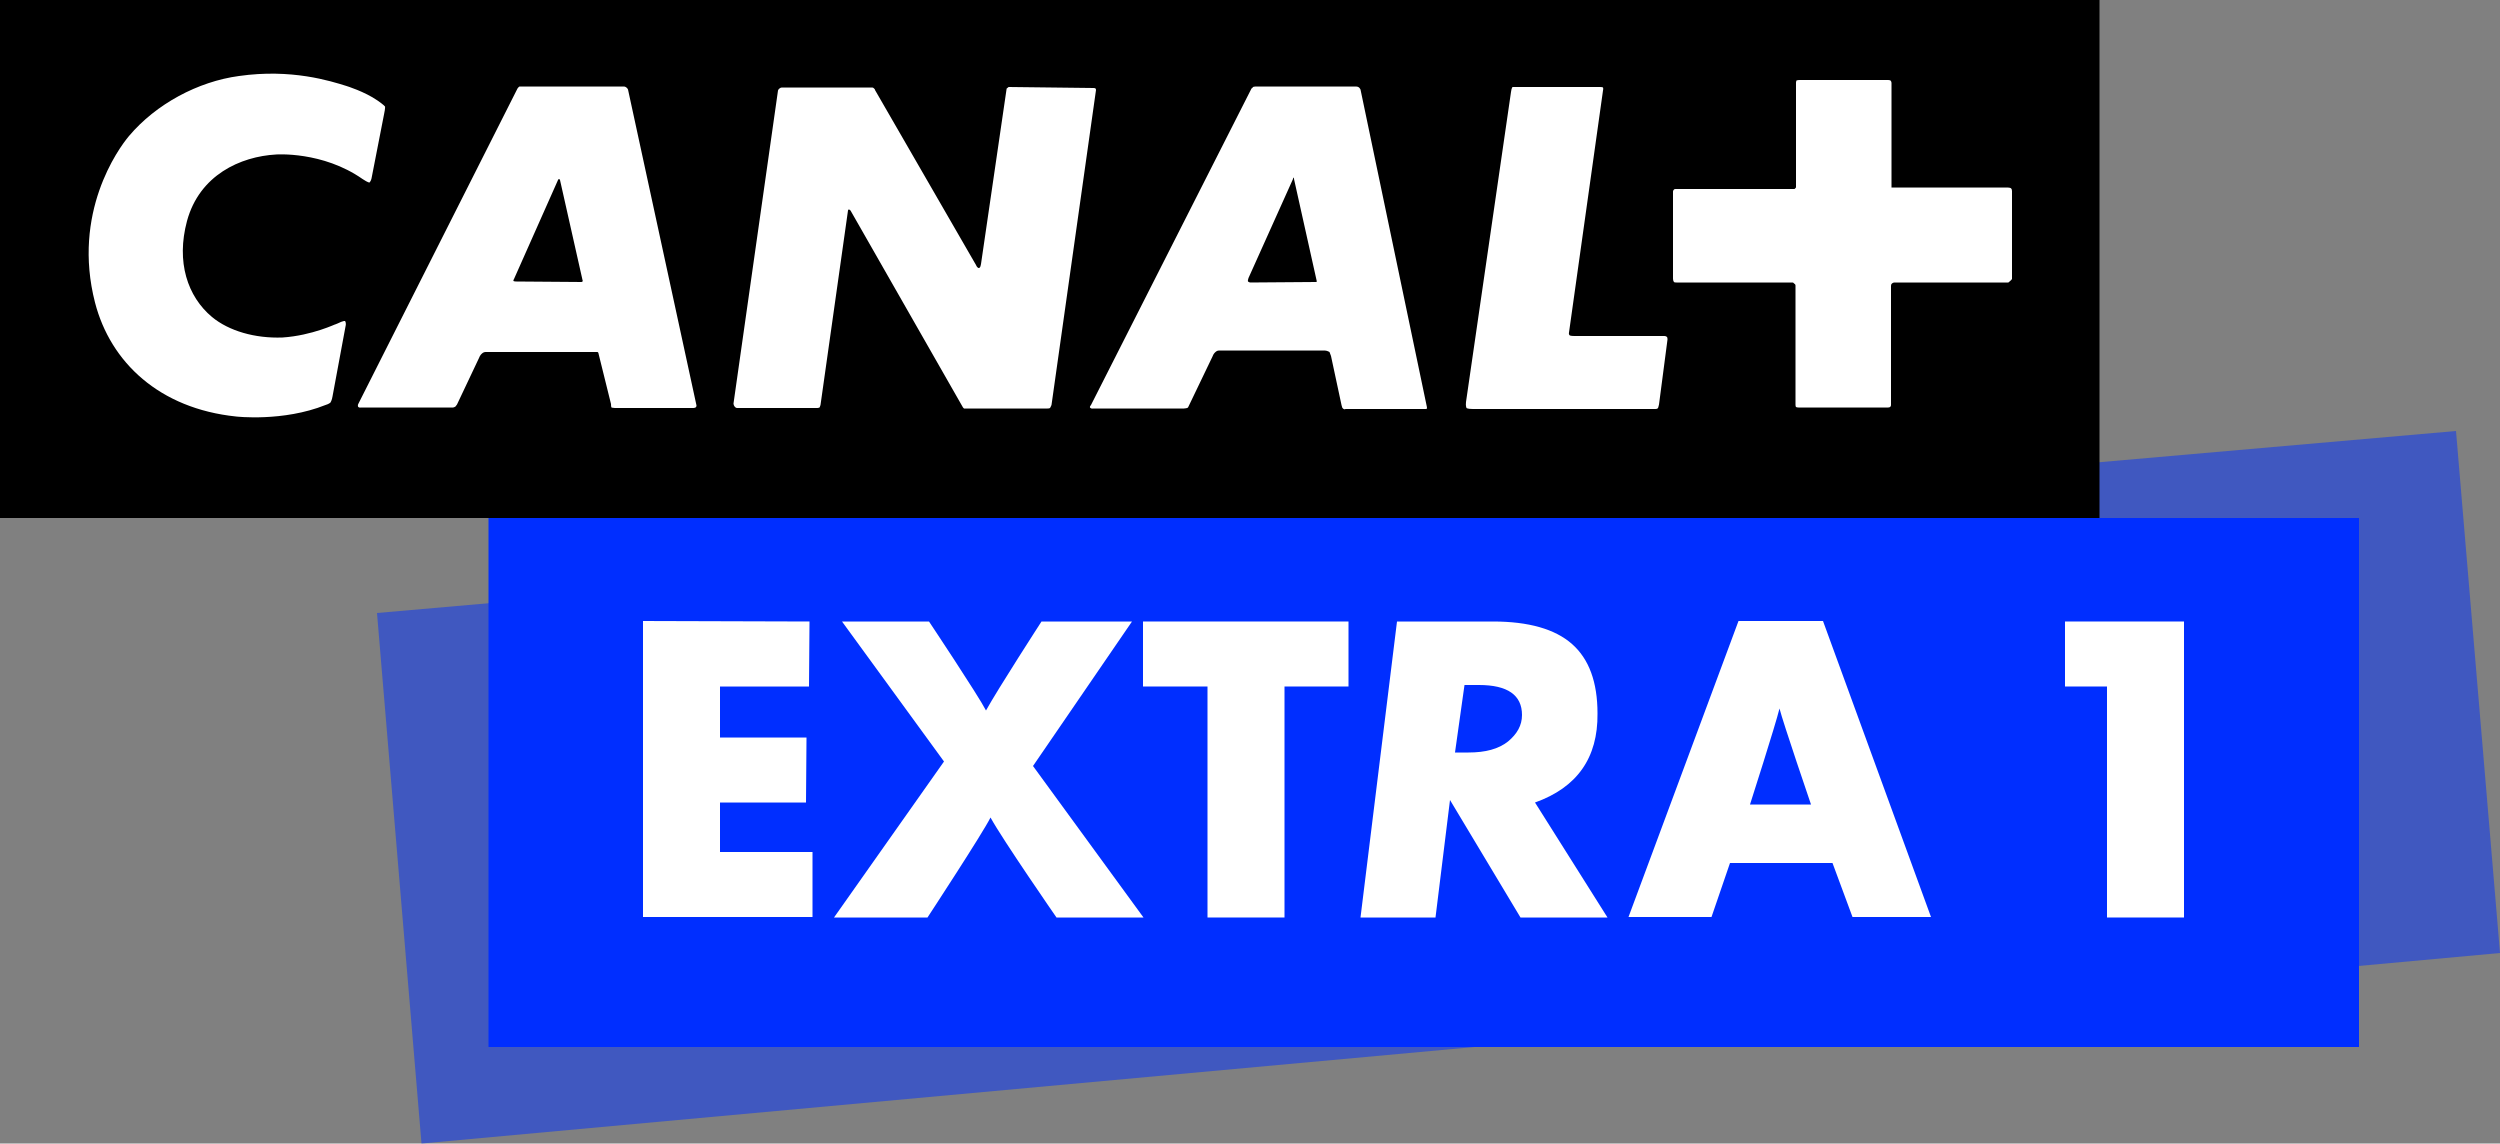
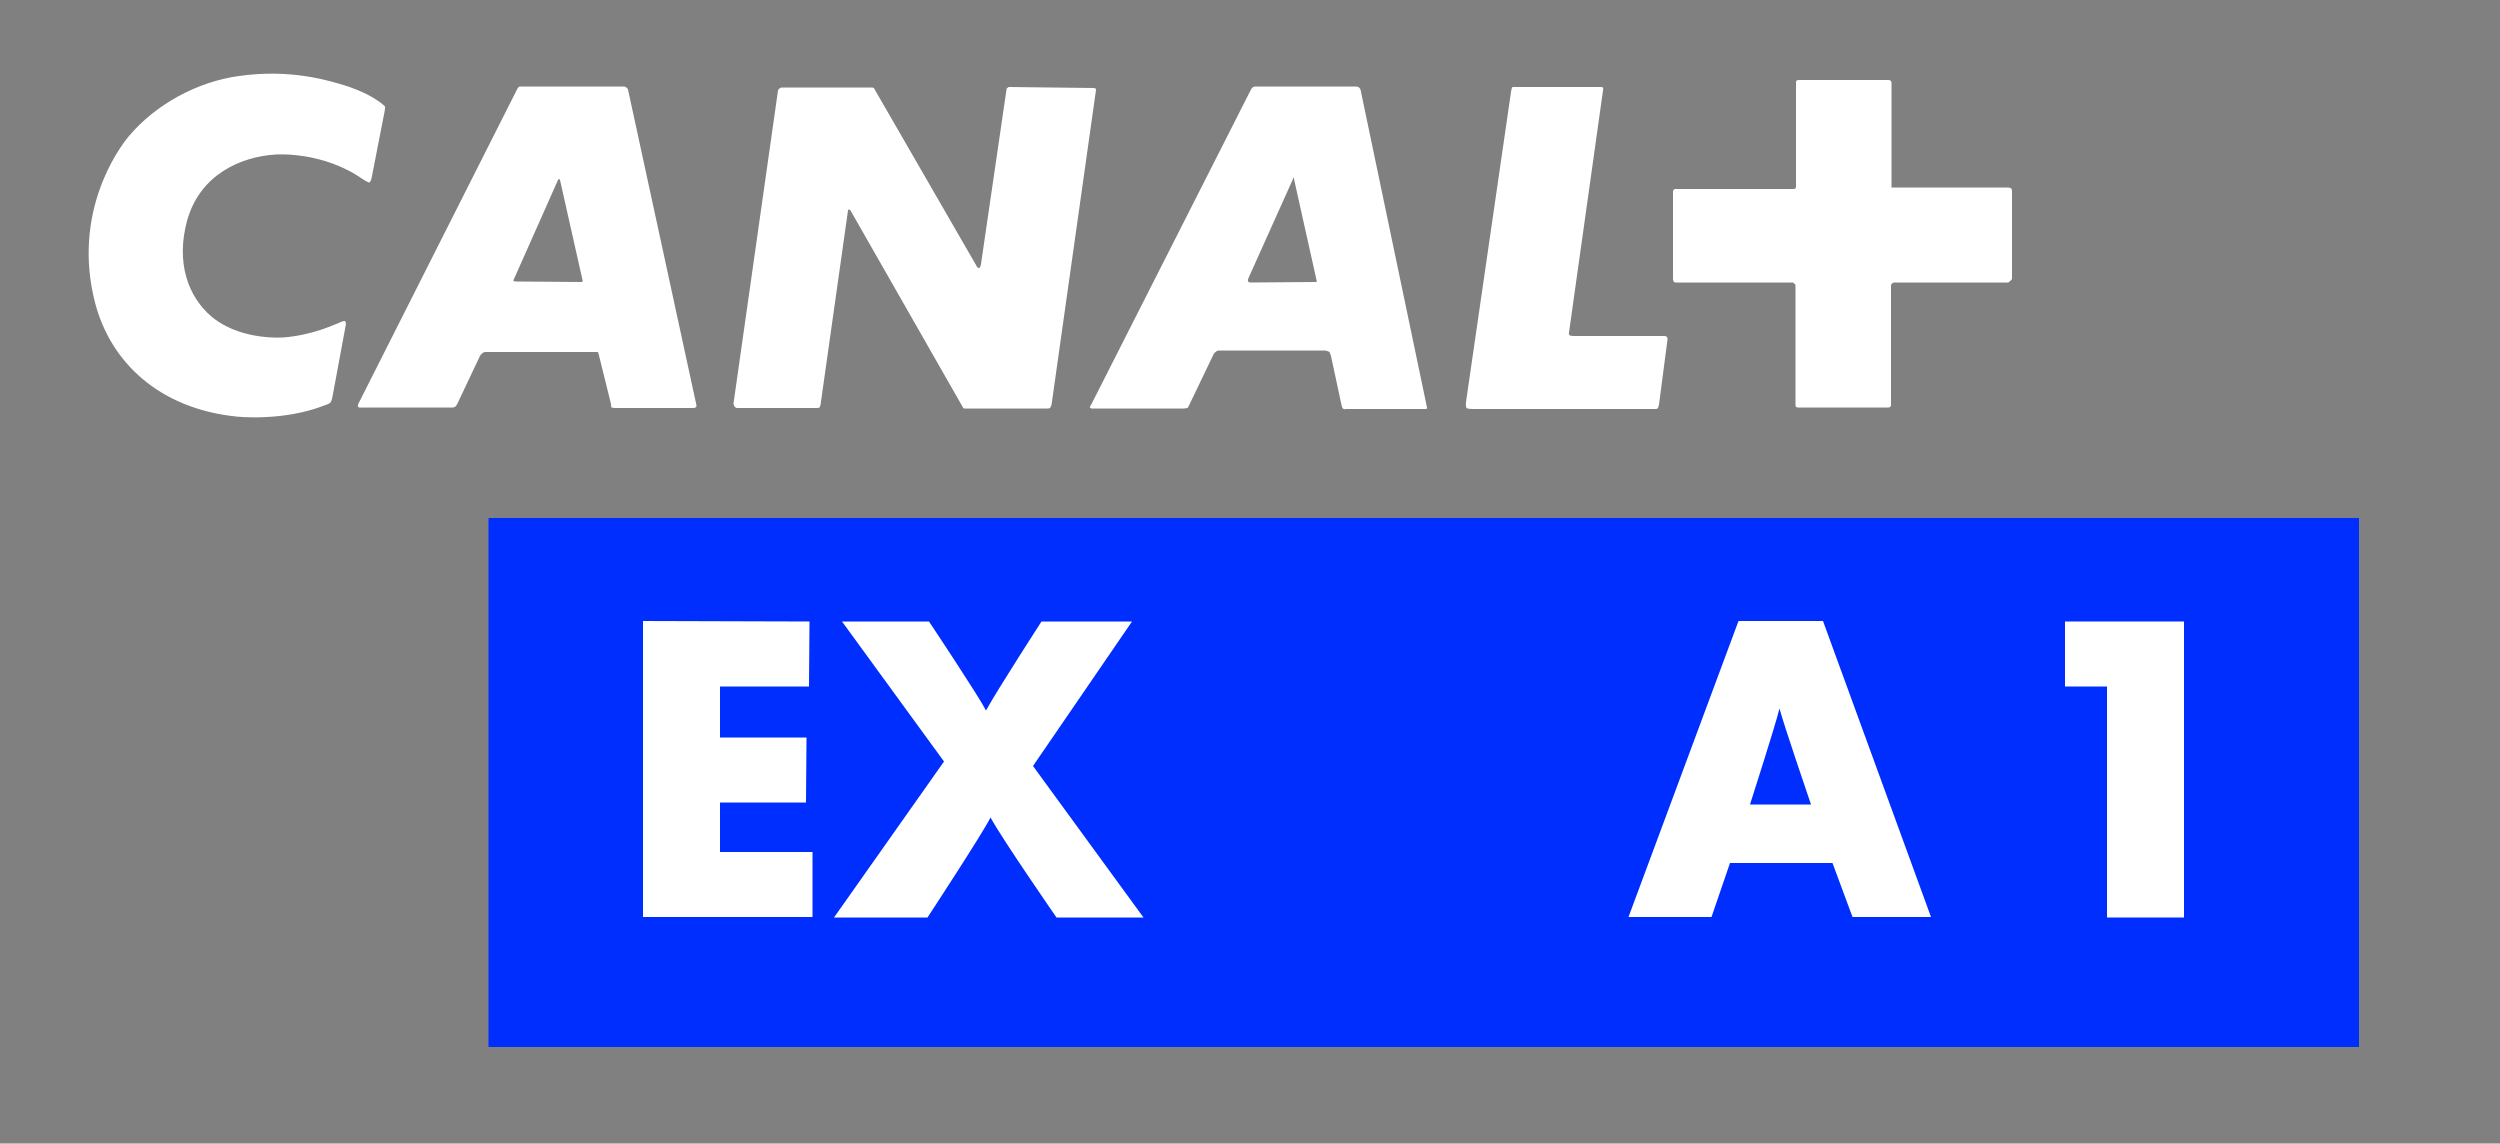
<svg xmlns="http://www.w3.org/2000/svg" version="1.1" width="500" height="228.7" viewBox="0,0,500,228.7">
  <rect x="0" y="0" width="500" height="228.7" fill="#808080" stroke="none" />
  <g transform="translate(-69.5,-65.15)">
    <g stroke="none" stroke-linejoin="round" stroke-miterlimit="2">
-       <path d="M144.9,187.75l415.8,-36.4l8.8,104.4l-415.7,38.1z" fill-opacity="0.502" fill="#0031ff" fill-rule="nonzero" />
      <g fill-rule="nonzero">
-         <path d="M69.5,168.75v-103.6h419.9v103.6z" fill="#000000" />
        <path d="M471.4,121.45c0,0 -0.1,0.2 -0.3,0.2h-22.7c-0.3,0 -0.5,0.2 -0.5,0.2c0,0 -0.2,0.1 -0.2,0.5v23.8c0,0.3 -0.2,0.4 -0.2,0.4c0,0 -0.1,0.1 -0.4,0.1h-17.9c-0.3,0 -0.5,-0.1 -0.5,-0.1c0,0 -0.1,-0.1 -0.1,-0.5v-23.8c0,-0.3 -0.3,-0.4 -0.3,-0.4c0,0 -0.1,-0.2 -0.3,-0.2h-23.2c-0.5,0 -0.5,-0.1 -0.5,-0.1c0,0 -0.2,-0.2 -0.2,-0.7v-17.4c0,-0.2 0.2,-0.4 0.2,-0.4c0,0 0.1,-0.1 0.3,-0.1h23.7c0.2,0 0.2,-0.1 0.2,-0.1c0,0 0.2,-0.1 0.2,-0.3v-20.9c0,-0.2 0.1,-0.4 0.1,-0.4c0,0 0.2,-0.1 0.7,-0.1h17.6c0.3,0 0.5,0.1 0.5,0.1c0,0 0.2,0.2 0.2,0.5v20.9h23c0.6,0 0.8,0.1 0.8,0.1c0,0 0.3,0.1 0.3,0.6v17.6c-0.2,0.3 -0.5,0.5 -0.5,0.5M401.3,146.05c-0.1,0.5 -0.2,0.7 -0.2,0.7c0,0 -0.1,0.2 -0.5,0.2h-36.5c-1.1,0 -1.3,-0.2 -1.3,-0.2c0,0 -0.2,-0.4 -0.1,-1.2l9,-62c0.1,-0.8 0.3,-1 0.3,-1h17.5c0.5,0 0.6,0.1 0.6,0.1c0,0 0.1,0.2 0,0.6l-6.8,48.4c-0.1,0.5 0.2,0.6 0.2,0.6c0,0 0.2,0.1 0.9,0.1h18c0.3,0 0.5,0.2 0.5,0.2c0,0 0.1,0.1 0.1,0.5zM354.8,146.95h-16.2c-0.3,0.2 -0.6,-0.2 -0.6,-0.2c0,0 -0.1,-0.1 -0.2,-0.6l-2.1,-9.8c-0.2,-0.5 -0.3,-0.8 -0.3,-0.8c0,0 -0.5,-0.3 -1,-0.3h-21.1c-0.4,0 -0.7,0.3 -0.7,0.3c0,0 -0.4,0.3 -0.6,0.9l-4.8,10c-0.1,0.3 -0.3,0.3 -0.3,0.3c0,0 -0.3,0.1 -0.6,0.1h-18.2c-0.4,0.1 -0.6,-0.2 -0.6,-0.2c0,0 -0.1,-0.2 0.2,-0.5l32.1,-63.3c0.2,-0.1 0.3,-0.3 0.3,-0.3c0,0 0.2,-0.1 0.7,-0.1h19.9c0.5,0 0.7,0.3 0.7,0.3c0,0 0.1,0.1 0.2,0.3l13.3,63.6c0,0.1 -0.1,0.2 -0.1,0.2c0,0 0.3,0.1 0,0.1M279,146.85h-16.7c0,0 -0.1,-0.1 -0.2,-0.2l-22.5,-39.4c-0.2,-0.2 -0.3,-0.2 -0.3,-0.2c0,0 -0.2,0 -0.2,0.2l-5.5,38.9c-0.1,0.4 -0.2,0.5 -0.2,0.5c0,0 -0.2,0.1 -0.4,0.1h-16.1c-0.2,0 -0.4,-0.2 -0.4,-0.2c0,0 -0.3,-0.3 -0.3,-0.7l8.9,-62.6c0.1,-0.3 0.3,-0.4 0.3,-0.4c0,0 0.2,-0.2 0.5,-0.2h18c0.3,0 0.4,0.2 0.4,0.2c0,0 0.2,0.1 0.2,0.3l20.2,35c0.3,0.7 0.6,0.6 0.6,0.6c0,0 0.3,0 0.4,-0.8l5.1,-34.9c0,-0.3 0.2,-0.3 0.2,-0.3c0,0 0.1,-0.2 0.3,-0.2l16.9,0.2c0.3,0 0.4,0.1 0.4,0.1c0,0 0.1,0.1 0.1,0.3l-8.9,63c-0.1,0.3 -0.3,0.6 -0.3,0.6c0,0 -0.1,0.1 -0.5,0.1M208.2,146.75h-15.7c-0.4,0 -0.7,-0.1 -0.7,-0.1c0,0 -0.1,-0.1 -0.1,-0.7l-2.5,-10.1c0,-0.2 -0.2,-0.3 -0.2,-0.3h-22.4c-0.4,0 -0.7,0.3 -0.7,0.3c0,0 -0.4,0.3 -0.6,0.9l-4.4,9.3c-0.2,0.3 -0.3,0.4 -0.3,0.4c0,0 -0.3,0.2 -0.5,0.2h-18.4c-0.5,0.1 -0.6,-0.2 -0.6,-0.2c0,0 -0.1,-0.3 0.1,-0.6l31.8,-63c0.2,-0.3 0.4,-0.4 0.4,-0.4h20.9c0.3,0 0.6,0.3 0.6,0.3c0,0 0.1,0.1 0.2,0.3l13.7,63.2c0,0.3 -0.2,0.4 -0.2,0.4c0,0 -0.2,0.1 -0.4,0.1M328.2,100.65c0,0 -0.1,0 -0.1,0.3l-8.9,19.8c-0.2,0.6 -0.1,0.7 -0.1,0.7c0,0 0.3,0.2 0.4,0.2l13.1,-0.1h0.2c0,0 0.1,-0.1 0,-0.4l-4.5,-20.2c0,-0.2 -0.1,-0.2 -0.1,-0.3M181.3,100.95c0,0 -0.1,0 -0.2,0.2l-8.8,19.8c-0.2,0.3 -0.1,0.4 -0.1,0.4c0,0 0.1,0.1 0.6,0.1l13,0.1c0.1,0 0.2,-0.1 0.2,-0.1c0,0 0.1,-0.1 0,-0.3l-4.5,-20c-0.1,-0.2 -0.2,-0.2 -0.2,-0.2M136,144.45c-0.1,0.7 -0.4,1.2 -0.4,1.2c0,0 -0.3,0.3 -1,0.5c-8.5,3.4 -17.9,2.3 -17.9,2.3c-15.3,-1.6 -25.1,-10.8 -28.2,-22.8c-4.6,-17.9 4.6,-30.7 6.8,-33.3c5.4,-6.4 13.8,-10.9 22,-12c10.5,-1.5 18.3,1 21.5,2c0,0 3.6,1.1 6.2,2.9c1.3,0.9 1.5,1.2 1.5,1.2c0,0 0.1,0.2 -0.2,1.6l-2.5,12.8c-0.1,0.5 -0.4,0.8 -0.4,0.8c0,0 -0.2,0.1 -1.4,-0.7c-8,-5.6 -17.3,-4.9 -17.3,-4.9c-7.1,0.4 -15.3,4.1 -17.8,13.3c-2.2,8.2 0.1,15.1 5,19.2c3.4,2.8 8.6,4.3 14.1,4.1c6,-0.4 10.8,-2.8 10.5,-2.6c0,0 0.2,-0.1 0.5,-0.2c1.2,-0.6 1.5,-0.5 1.5,-0.5c0,0 0.3,0.3 0.1,1.1z" fill="#ffffff" />
      </g>
      <path d="M167.2,274.55v-105.8h374.1v105.8z" fill="#002eff" fill-rule="evenodd" />
      <g fill="#ffffff" fill-rule="nonzero">
        <path d="M231.4,189.45l-0.1,13h-17.8v10.2h17.3l-0.1,13h-17.2v9.9h18.5v13h-33.9v-59.2z" />
        <path d="M276.1,218.35l22.1,30.3h-17.4c0,0 -10.8,-15.6 -13.2,-20c-1.4,2.9 -12.6,20 -12.6,20h-18.7l22,-31.2l-20.4,-28h17.4c0,0 9.8,14.7 11.4,17.8c2.3,-4.2 11.1,-17.8 11.1,-17.8h18.1z" />
-         <path d="M326.4,202.45v46.2h-15.4v-46.2h-12.9v-13h41.1v13z" />
-         <path d="M376.5,225.65l14.5,23h-17.4l-14.1,-23.5l-2.9,23.5h-15l7.3,-59.2h19.2c7.1,0 12.4,1.5 15.8,4.5c3.4,3 5.1,7.6 5.1,13.9c0.1,8.9 -4.1,14.8 -12.5,17.8zM362.4,202.15l-1.9,13.5h2.7c3.4,0 6,-0.7 7.9,-2.2c1.8,-1.5 2.8,-3.2 2.8,-5.3c0,-4 -2.9,-6 -8.6,-6z" />
        <path d="M415.5,237.75l-3.7,10.8h-16.6l22,-59.2h16.9l21.6,59.2h-15.7l-4,-10.8zM419.5,226.05h12.2c0,0 -5.6,-16.4 -6.3,-19.2c-0.8,3.3 -5.9,19.2 -5.9,19.2z" />
      </g>
      <path d="M490.9,202.45h-8.4v-13h23.8v59.2h-15.4z" fill="#ffffff" fill-rule="nonzero" />
    </g>
  </g>
</svg>